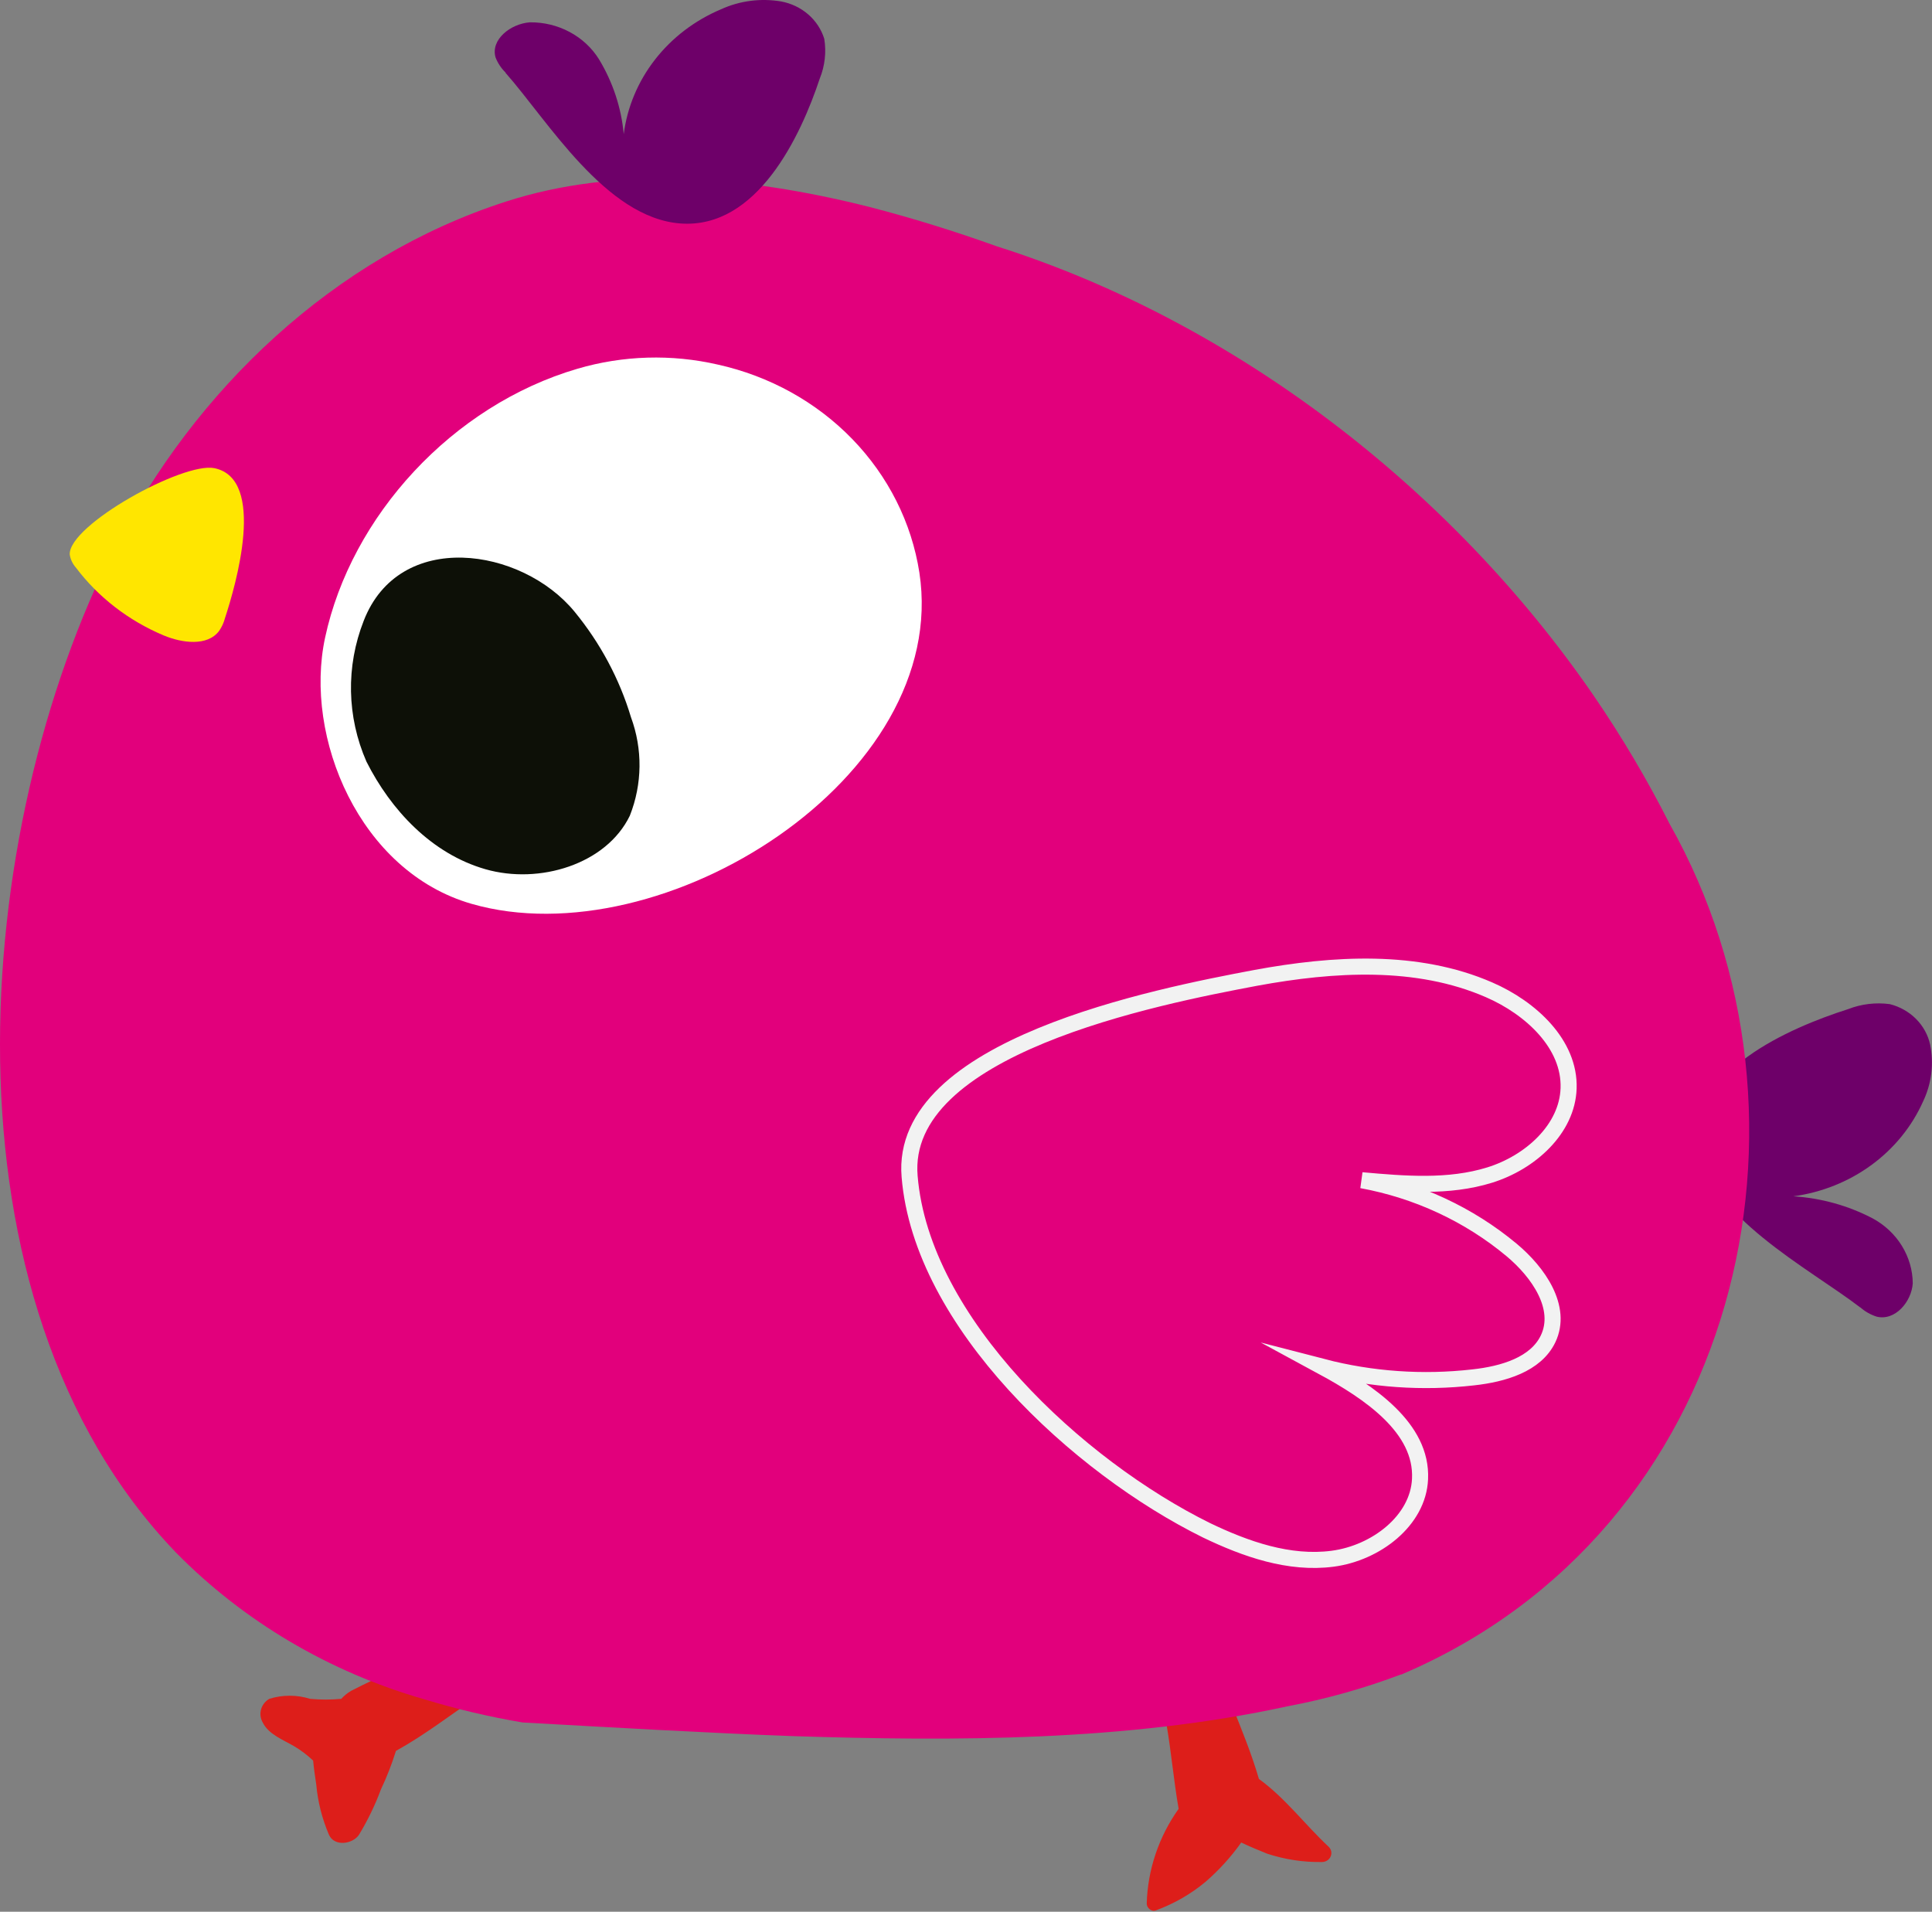
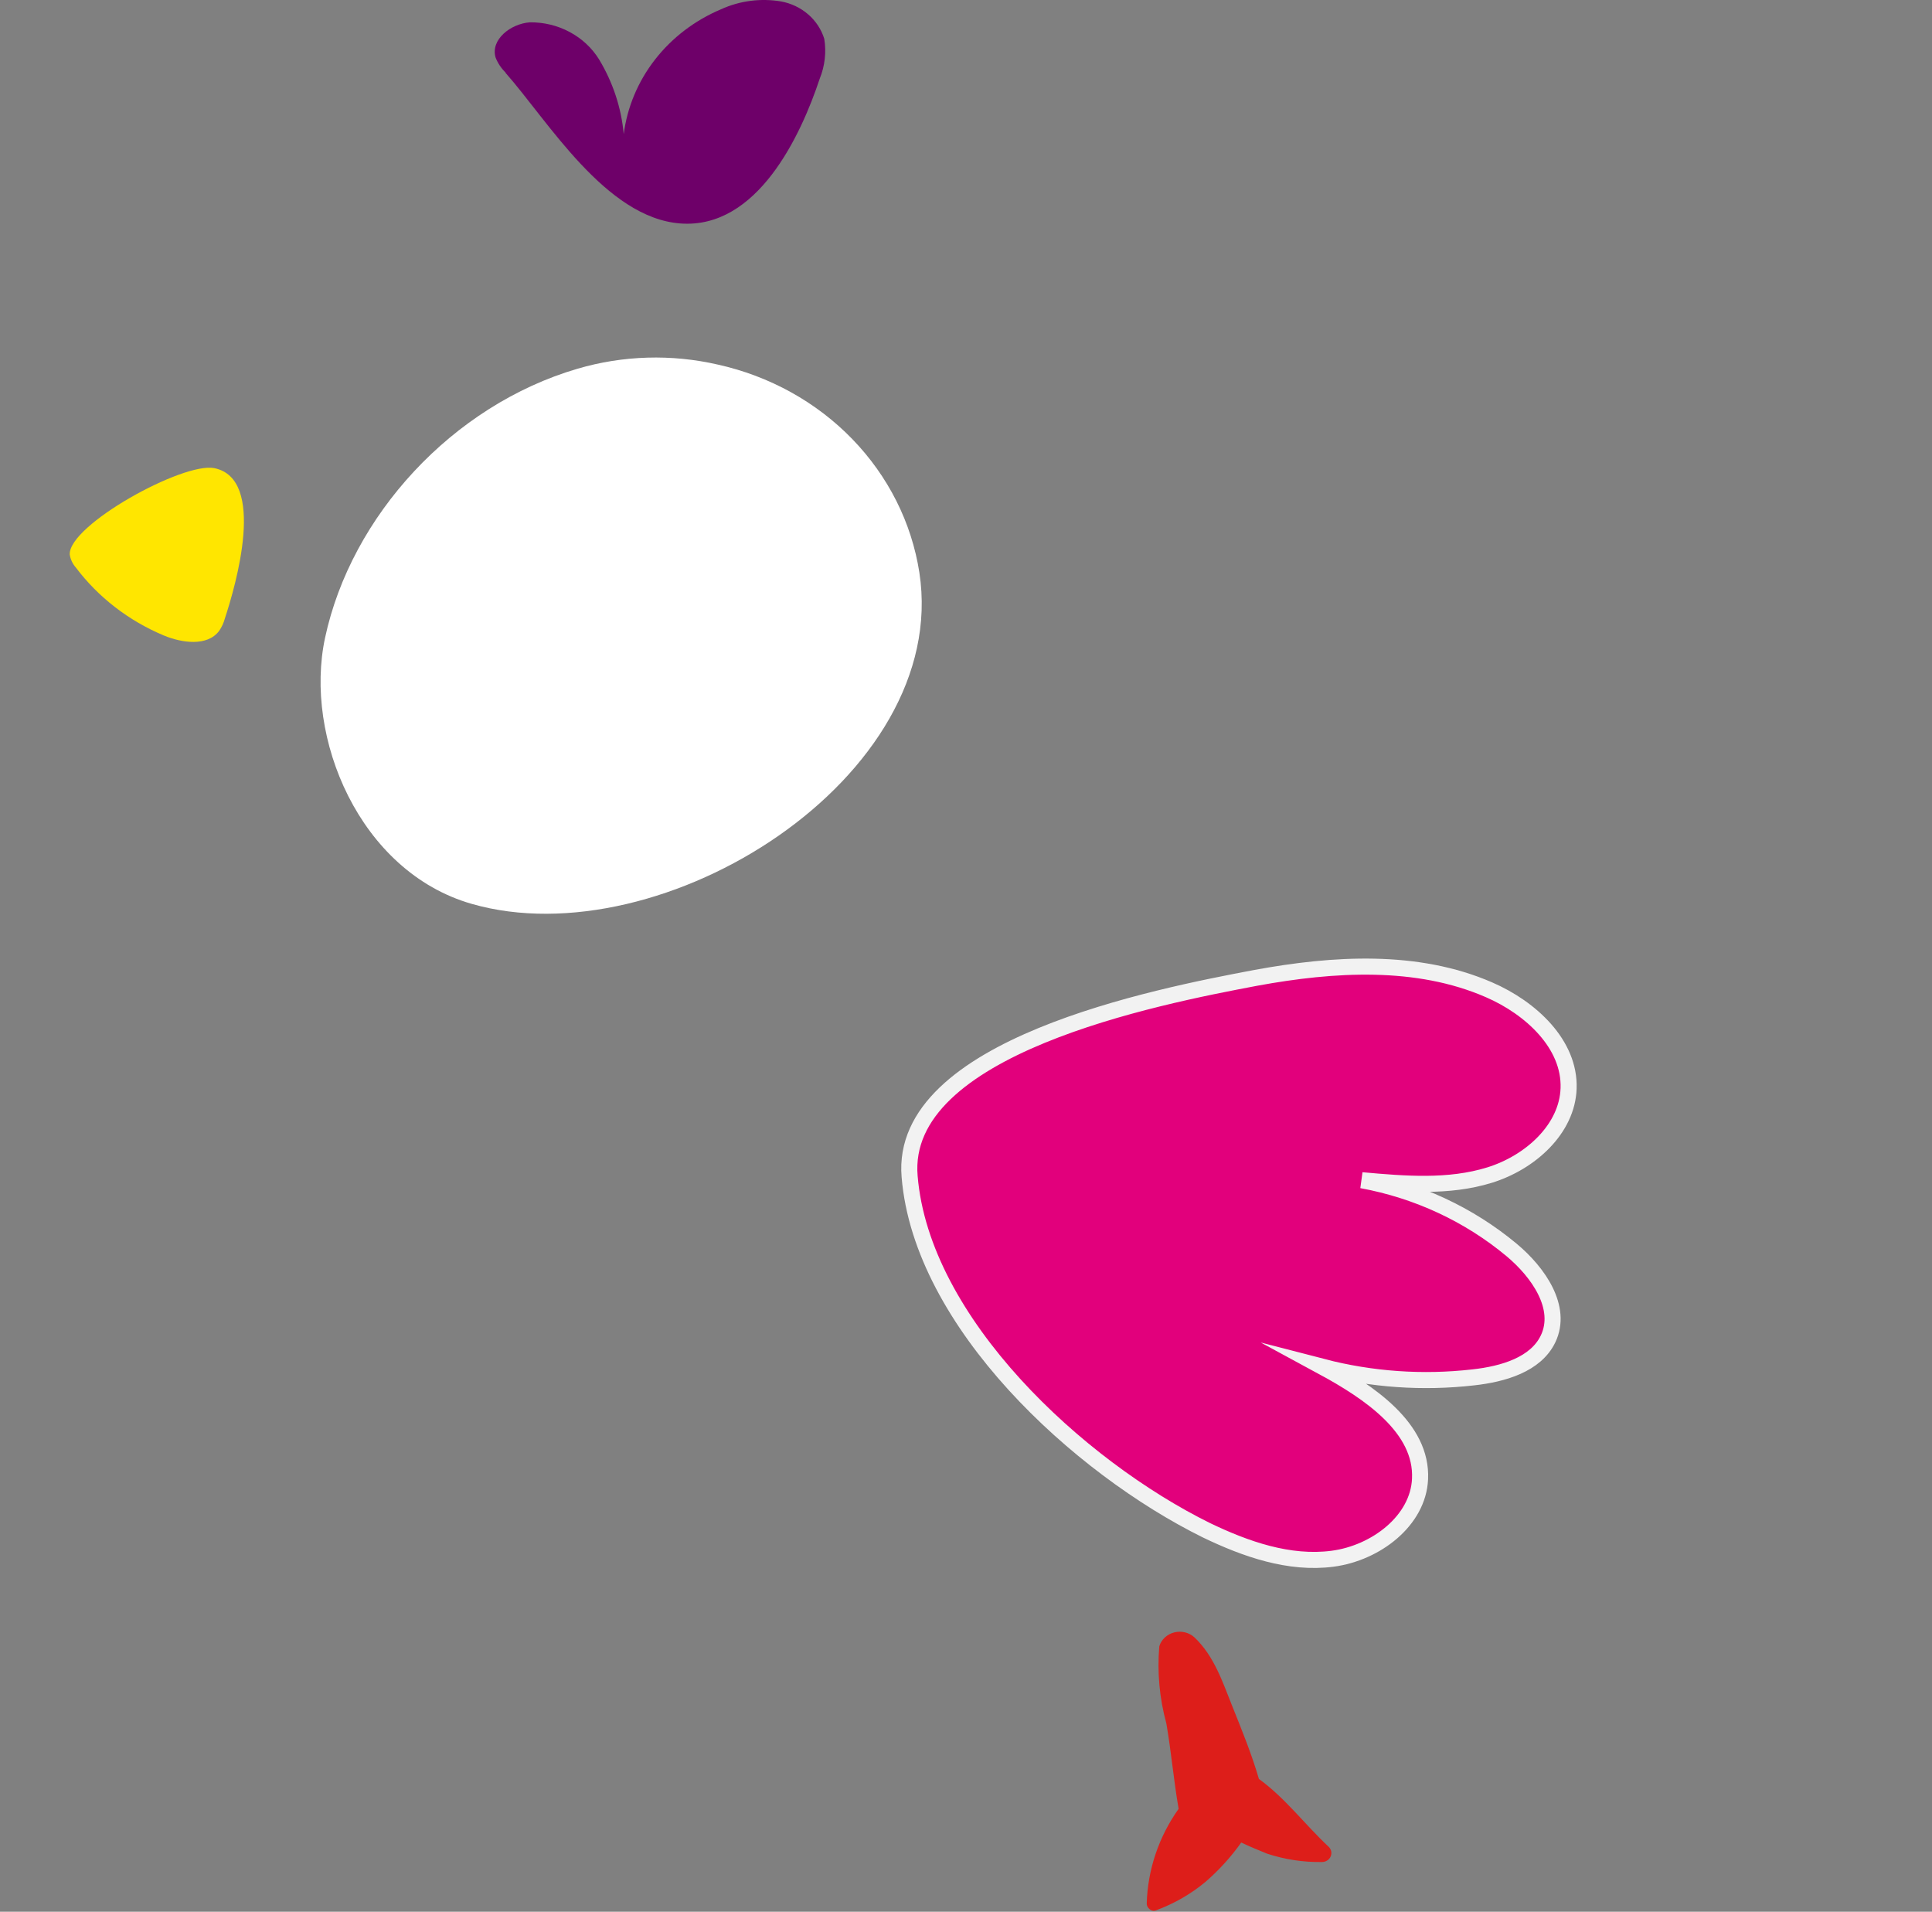
<svg xmlns="http://www.w3.org/2000/svg" width="95" height="94" viewBox="0 0 95 94" fill="none">
  <rect x="0" y="0" width="95" height="94" fill="#808080" stroke="none" />
  <g clip-path="url(#clip0_280_46)">
    <path fill-rule="evenodd" clip-rule="evenodd" d="M61.762 48.078C65.569 47.379 69.678 47.127 73.213 48.666C75.282 49.561 77.205 51.351 77.131 53.513C77.065 55.513 75.253 57.157 73.243 57.779C71.232 58.402 69.06 58.22 66.961 58.031C69.692 58.533 72.234 59.716 74.325 61.458C75.651 62.563 76.851 64.298 76.122 65.829C75.518 67.095 73.913 67.564 72.44 67.725C69.959 68.009 67.443 67.833 65.032 67.207C67.329 68.452 69.944 70.208 69.826 72.719C69.737 74.768 67.661 76.362 65.525 76.642C63.389 76.922 61.246 76.167 59.324 75.243C53.02 72.131 45.317 65.039 44.728 57.849C44.205 51.47 56.872 49.001 61.762 48.057" fill="#E2007C" />
-     <path fill-rule="evenodd" clip-rule="evenodd" d="M25.95 80.014C24.61 79.7 23.203 80.524 22.003 81.042C20.381 81.655 18.797 82.355 17.26 83.14C17.08 83.246 16.919 83.379 16.781 83.532C16.272 83.578 15.759 83.578 15.25 83.532C14.597 83.326 13.892 83.326 13.239 83.532C13.039 83.65 12.894 83.838 12.835 84.056C12.776 84.273 12.807 84.504 12.922 84.7C13.217 85.287 13.917 85.539 14.476 85.868C14.81 86.067 15.119 86.302 15.397 86.567C15.434 86.959 15.493 87.358 15.552 87.756C15.629 88.602 15.84 89.432 16.177 90.219C16.443 90.806 17.334 90.68 17.65 90.219C18.082 89.505 18.445 88.756 18.733 87.98C19.023 87.367 19.269 86.736 19.469 86.091C20.876 85.315 22.179 84.301 23.505 83.406C24.573 82.707 26.016 81.951 26.399 80.692C26.418 80.548 26.383 80.401 26.301 80.277C26.219 80.154 26.095 80.061 25.95 80.014Z" fill="#DD1E1A" />
-     <path fill-rule="evenodd" clip-rule="evenodd" d="M91.469 64.277C91.701 64.485 91.977 64.642 92.279 64.739C93.192 64.963 93.995 63.998 94.054 63.102C94.049 62.452 93.863 61.815 93.517 61.254C93.171 60.693 92.675 60.228 92.08 59.906C90.88 59.279 89.551 58.909 88.184 58.822C89.581 58.632 90.901 58.102 92.019 57.285C93.136 56.468 94.012 55.39 94.562 54.157C94.98 53.281 95.1 52.303 94.908 51.359C94.804 50.886 94.564 50.45 94.214 50.099C93.865 49.749 93.419 49.497 92.927 49.373C92.234 49.28 91.527 49.364 90.88 49.617C87.934 50.555 83.14 52.667 83.515 56.255C83.869 59.752 88.958 62.354 91.476 64.291" fill="#6E0069" />
    <path fill-rule="evenodd" clip-rule="evenodd" d="M65.334 90.806C64.186 89.736 63.191 88.4 61.903 87.47C61.549 86.253 61.063 85.064 60.592 83.889C60.12 82.714 59.708 81.434 58.736 80.511C58.607 80.392 58.447 80.307 58.273 80.263C58.099 80.22 57.916 80.22 57.742 80.264C57.568 80.307 57.409 80.393 57.28 80.512C57.151 80.631 57.056 80.78 57.005 80.944C56.896 82.22 57.013 83.503 57.352 84.742C57.594 86.141 57.712 87.54 57.955 88.939C56.975 90.32 56.431 91.939 56.387 93.604C56.387 93.807 56.622 94.017 56.836 93.932C57.728 93.606 58.553 93.132 59.273 92.533C59.939 91.957 60.53 91.306 61.034 90.596C61.453 90.799 61.895 90.974 62.3 91.142C63.171 91.43 64.088 91.57 65.01 91.554C65.101 91.553 65.189 91.526 65.264 91.478C65.339 91.43 65.397 91.361 65.431 91.281C65.466 91.202 65.475 91.115 65.458 91.03C65.441 90.946 65.398 90.868 65.334 90.806Z" fill="#DD1E1A" />
-     <path fill-rule="evenodd" clip-rule="evenodd" d="M68.906 82.336C85.556 75.258 90.262 54.968 82.095 40.504C80.989 38.316 79.734 36.2 78.339 34.167C71.321 23.976 60.665 15.807 49.022 12.114C46.938 11.366 44.839 10.715 42.755 10.177C36.488 8.596 30.294 8.162 24.881 9.911C16.368 12.653 9.571 19.206 5.646 26.9C-1.446 40.846 -3.302 63.899 8.65 76.335C11.978 79.722 16.191 82.213 20.86 83.553C22.445 84.035 24.061 84.416 25.699 84.693C27.908 84.812 30.117 84.945 32.327 85.057C34.536 85.168 36.797 85.287 39.028 85.365C46.901 85.617 55.362 85.63 63.286 83.902C65.196 83.545 67.067 83.02 68.876 82.336" fill="#E2007C" />
    <path fill-rule="evenodd" clip-rule="evenodd" d="M35.295 17.926C33.02 17.403 30.638 17.473 28.402 18.129C22.238 19.933 17.267 25.375 15.985 31.355C14.932 36.251 17.672 42.853 23.188 44.441C32.562 47.141 46.754 38.223 45.207 28.151C44.826 25.699 43.677 23.413 41.909 21.589C40.141 19.765 37.836 18.489 35.295 17.926Z" fill="white" />
-     <path fill-rule="evenodd" clip-rule="evenodd" d="M18.019 37.449C19.217 39.824 21.217 41.977 23.869 42.739C26.52 43.5 29.814 42.499 30.97 40.107C31.586 38.548 31.605 36.834 31.025 35.262C30.46 33.38 29.517 31.618 28.25 30.074C25.644 26.906 19.629 26.012 17.883 30.528C17.004 32.768 17.053 35.241 18.019 37.449Z" fill="#0D1007" />
    <path fill-rule="evenodd" clip-rule="evenodd" d="M3.429 27.263C3.464 27.5 3.569 27.723 3.731 27.907C4.83 29.365 6.32 30.517 8.047 31.243C8.952 31.621 10.197 31.789 10.771 31.026C10.904 30.836 11.001 30.625 11.059 30.404C11.589 28.795 13.121 23.543 10.536 23.018C8.997 22.71 3.37 25.816 3.429 27.263Z" fill="#FFE600" />
    <path d="M61.762 48.078C65.57 47.379 69.679 47.127 73.214 48.666C75.283 49.561 77.205 51.351 77.131 53.513C77.065 55.513 75.254 57.157 73.243 57.779C71.233 58.402 69.06 58.22 66.961 58.031C69.692 58.533 72.234 59.716 74.326 61.458C75.651 62.563 76.852 64.298 76.123 65.829C75.519 67.095 73.913 67.564 72.441 67.725C69.959 68.009 67.443 67.833 65.032 67.207C67.33 68.452 69.944 70.208 69.826 72.719C69.738 74.768 67.661 76.362 65.525 76.642C63.39 76.922 61.247 76.167 59.325 75.243C53.021 72.131 45.318 65.039 44.728 57.849C44.184 51.47 56.872 49.001 61.762 48.078Z" stroke="#F2F2F2" stroke-width="0.79" stroke-miterlimit="10" />
    <path fill-rule="evenodd" clip-rule="evenodd" d="M24.867 3.574C24.645 3.36 24.474 3.102 24.366 2.819C24.116 1.952 25.102 1.168 26.052 1.098C26.738 1.09 27.414 1.253 28.011 1.573C28.609 1.892 29.107 2.356 29.455 2.917C30.137 4.044 30.552 5.3 30.67 6.596C30.841 5.267 31.372 4.002 32.211 2.926C33.05 1.85 34.168 0.998 35.457 0.455C36.372 0.037 37.402 -0.097 38.403 0.07C38.901 0.161 39.363 0.381 39.739 0.706C40.114 1.03 40.388 1.447 40.531 1.91C40.637 2.567 40.561 3.24 40.31 3.861C39.382 6.659 37.246 11.268 33.461 10.988C29.779 10.715 26.936 5.931 24.852 3.574" fill="#6E0069" />
  </g>
  <defs>
    <clipPath id="clip0_280_46">
      <rect width="95" height="94" fill="white" />
    </clipPath>
  </defs>
</svg>